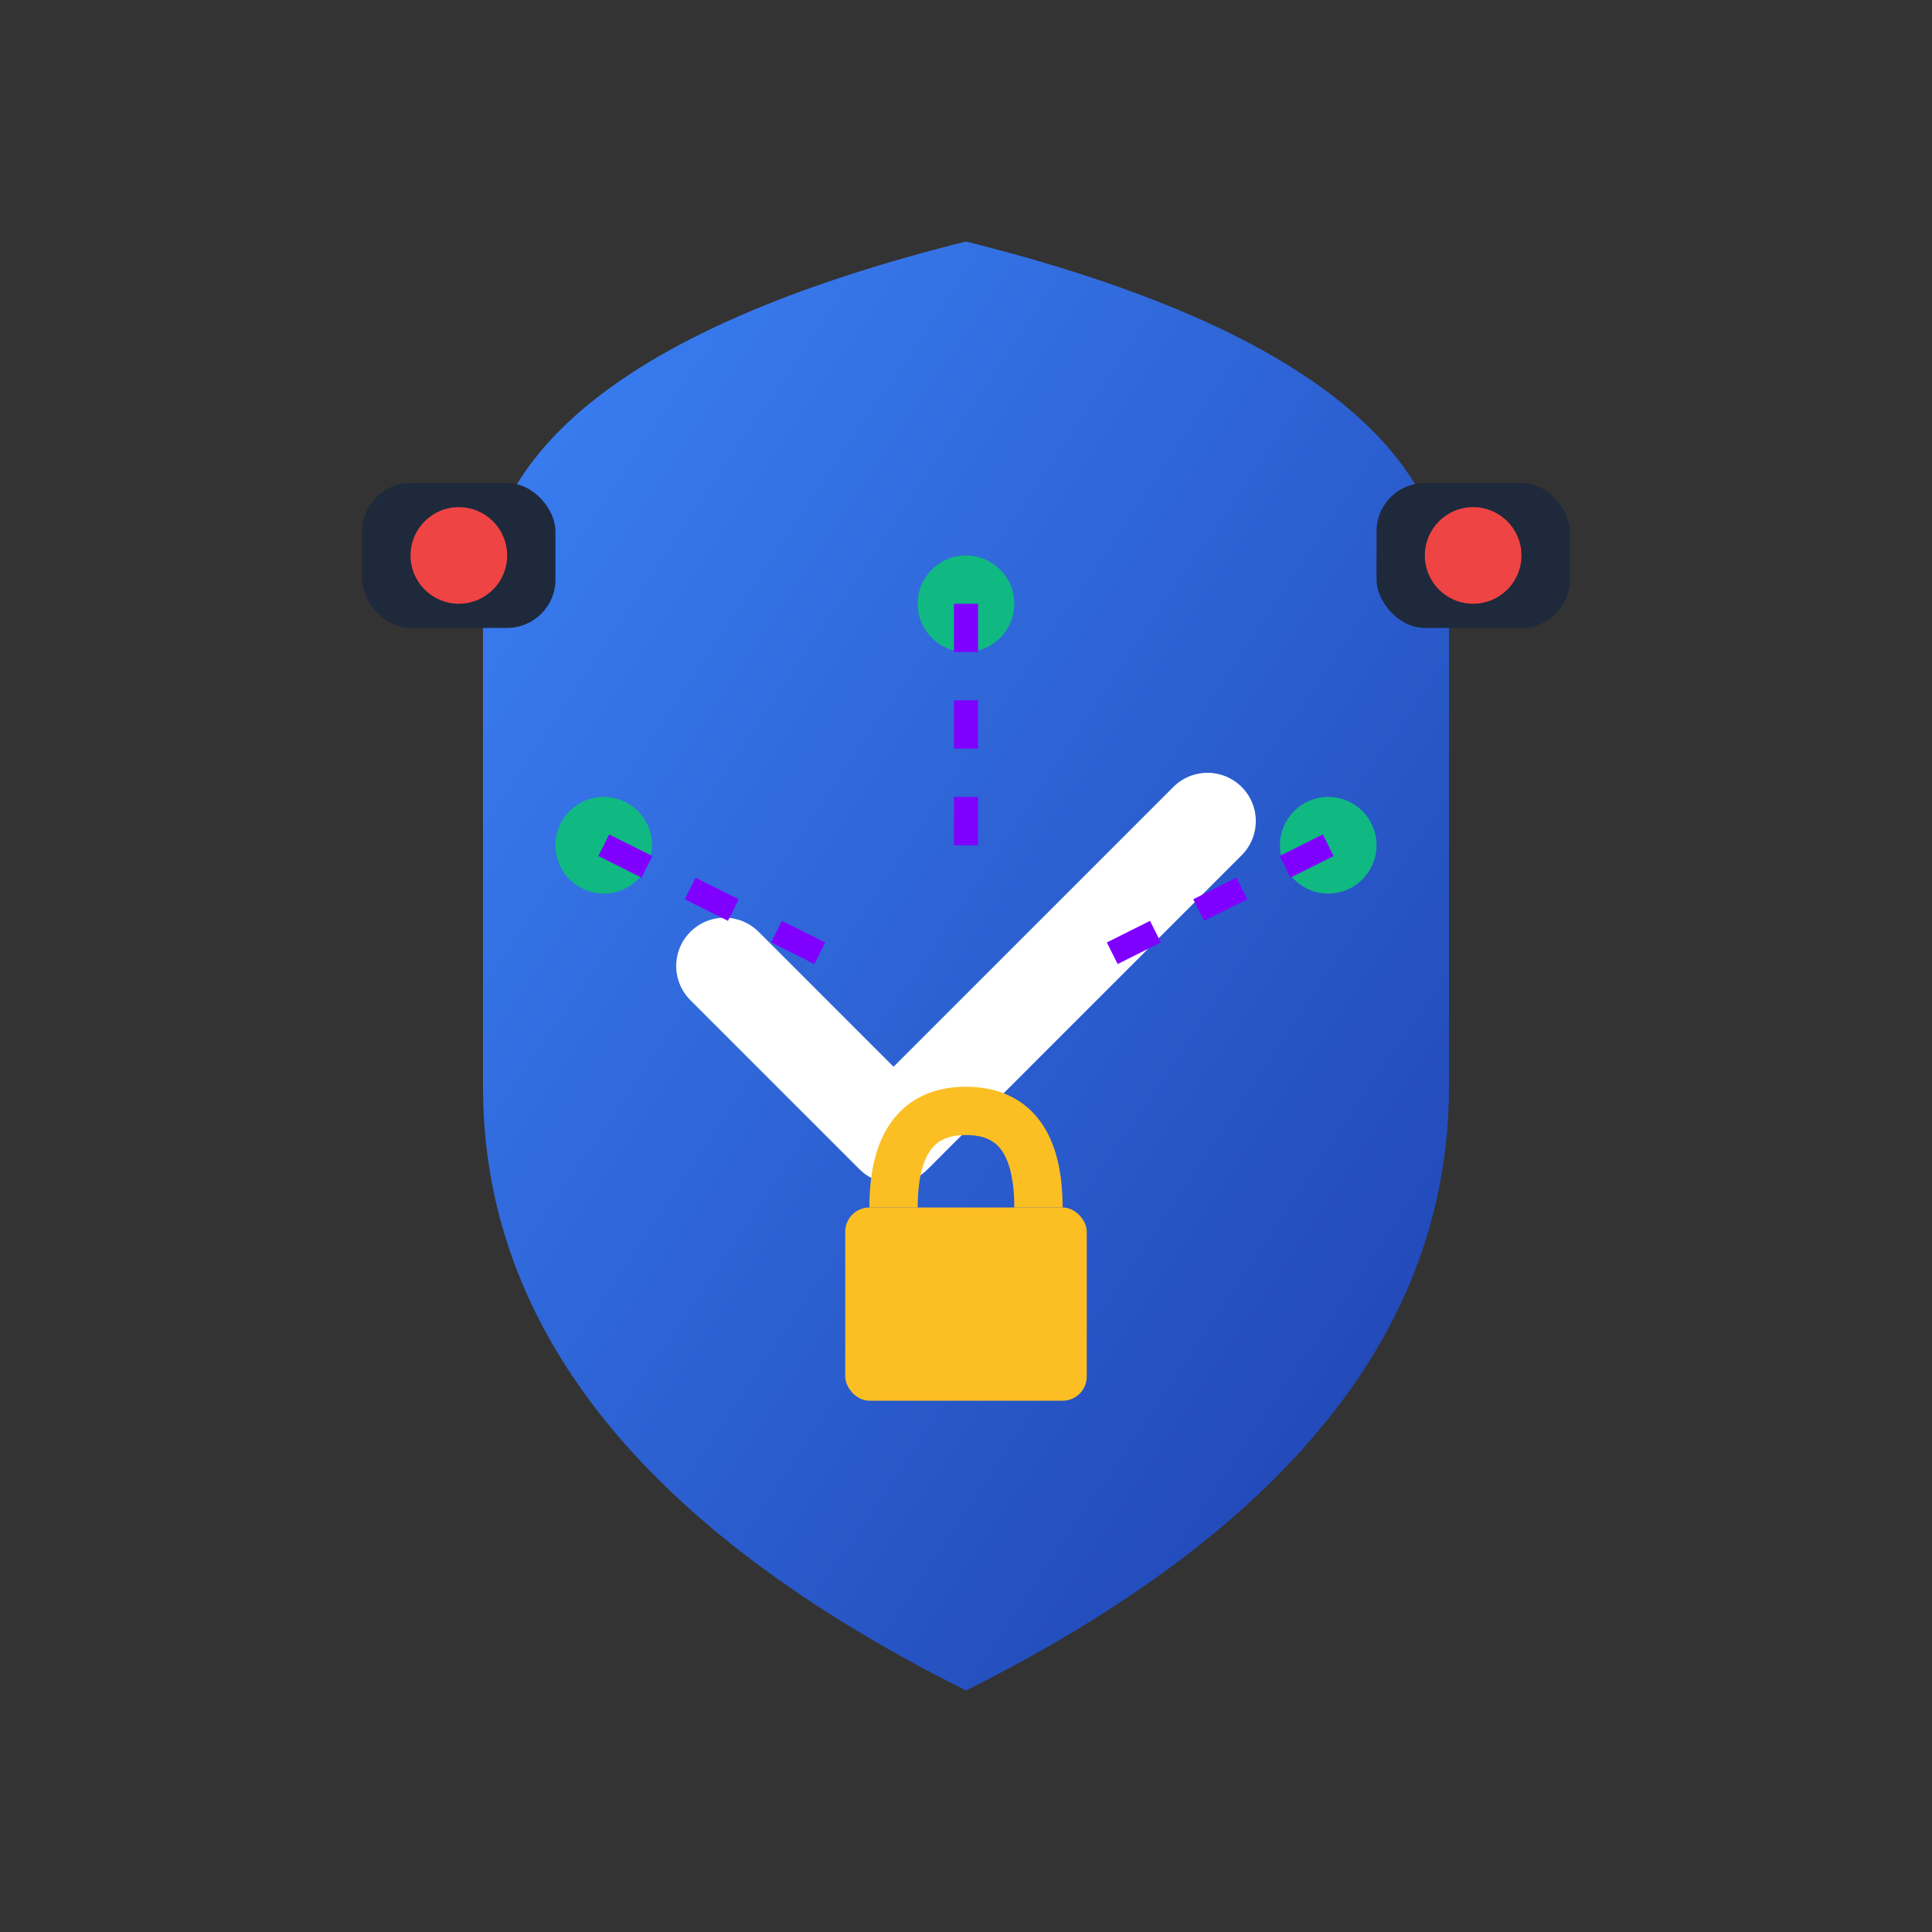
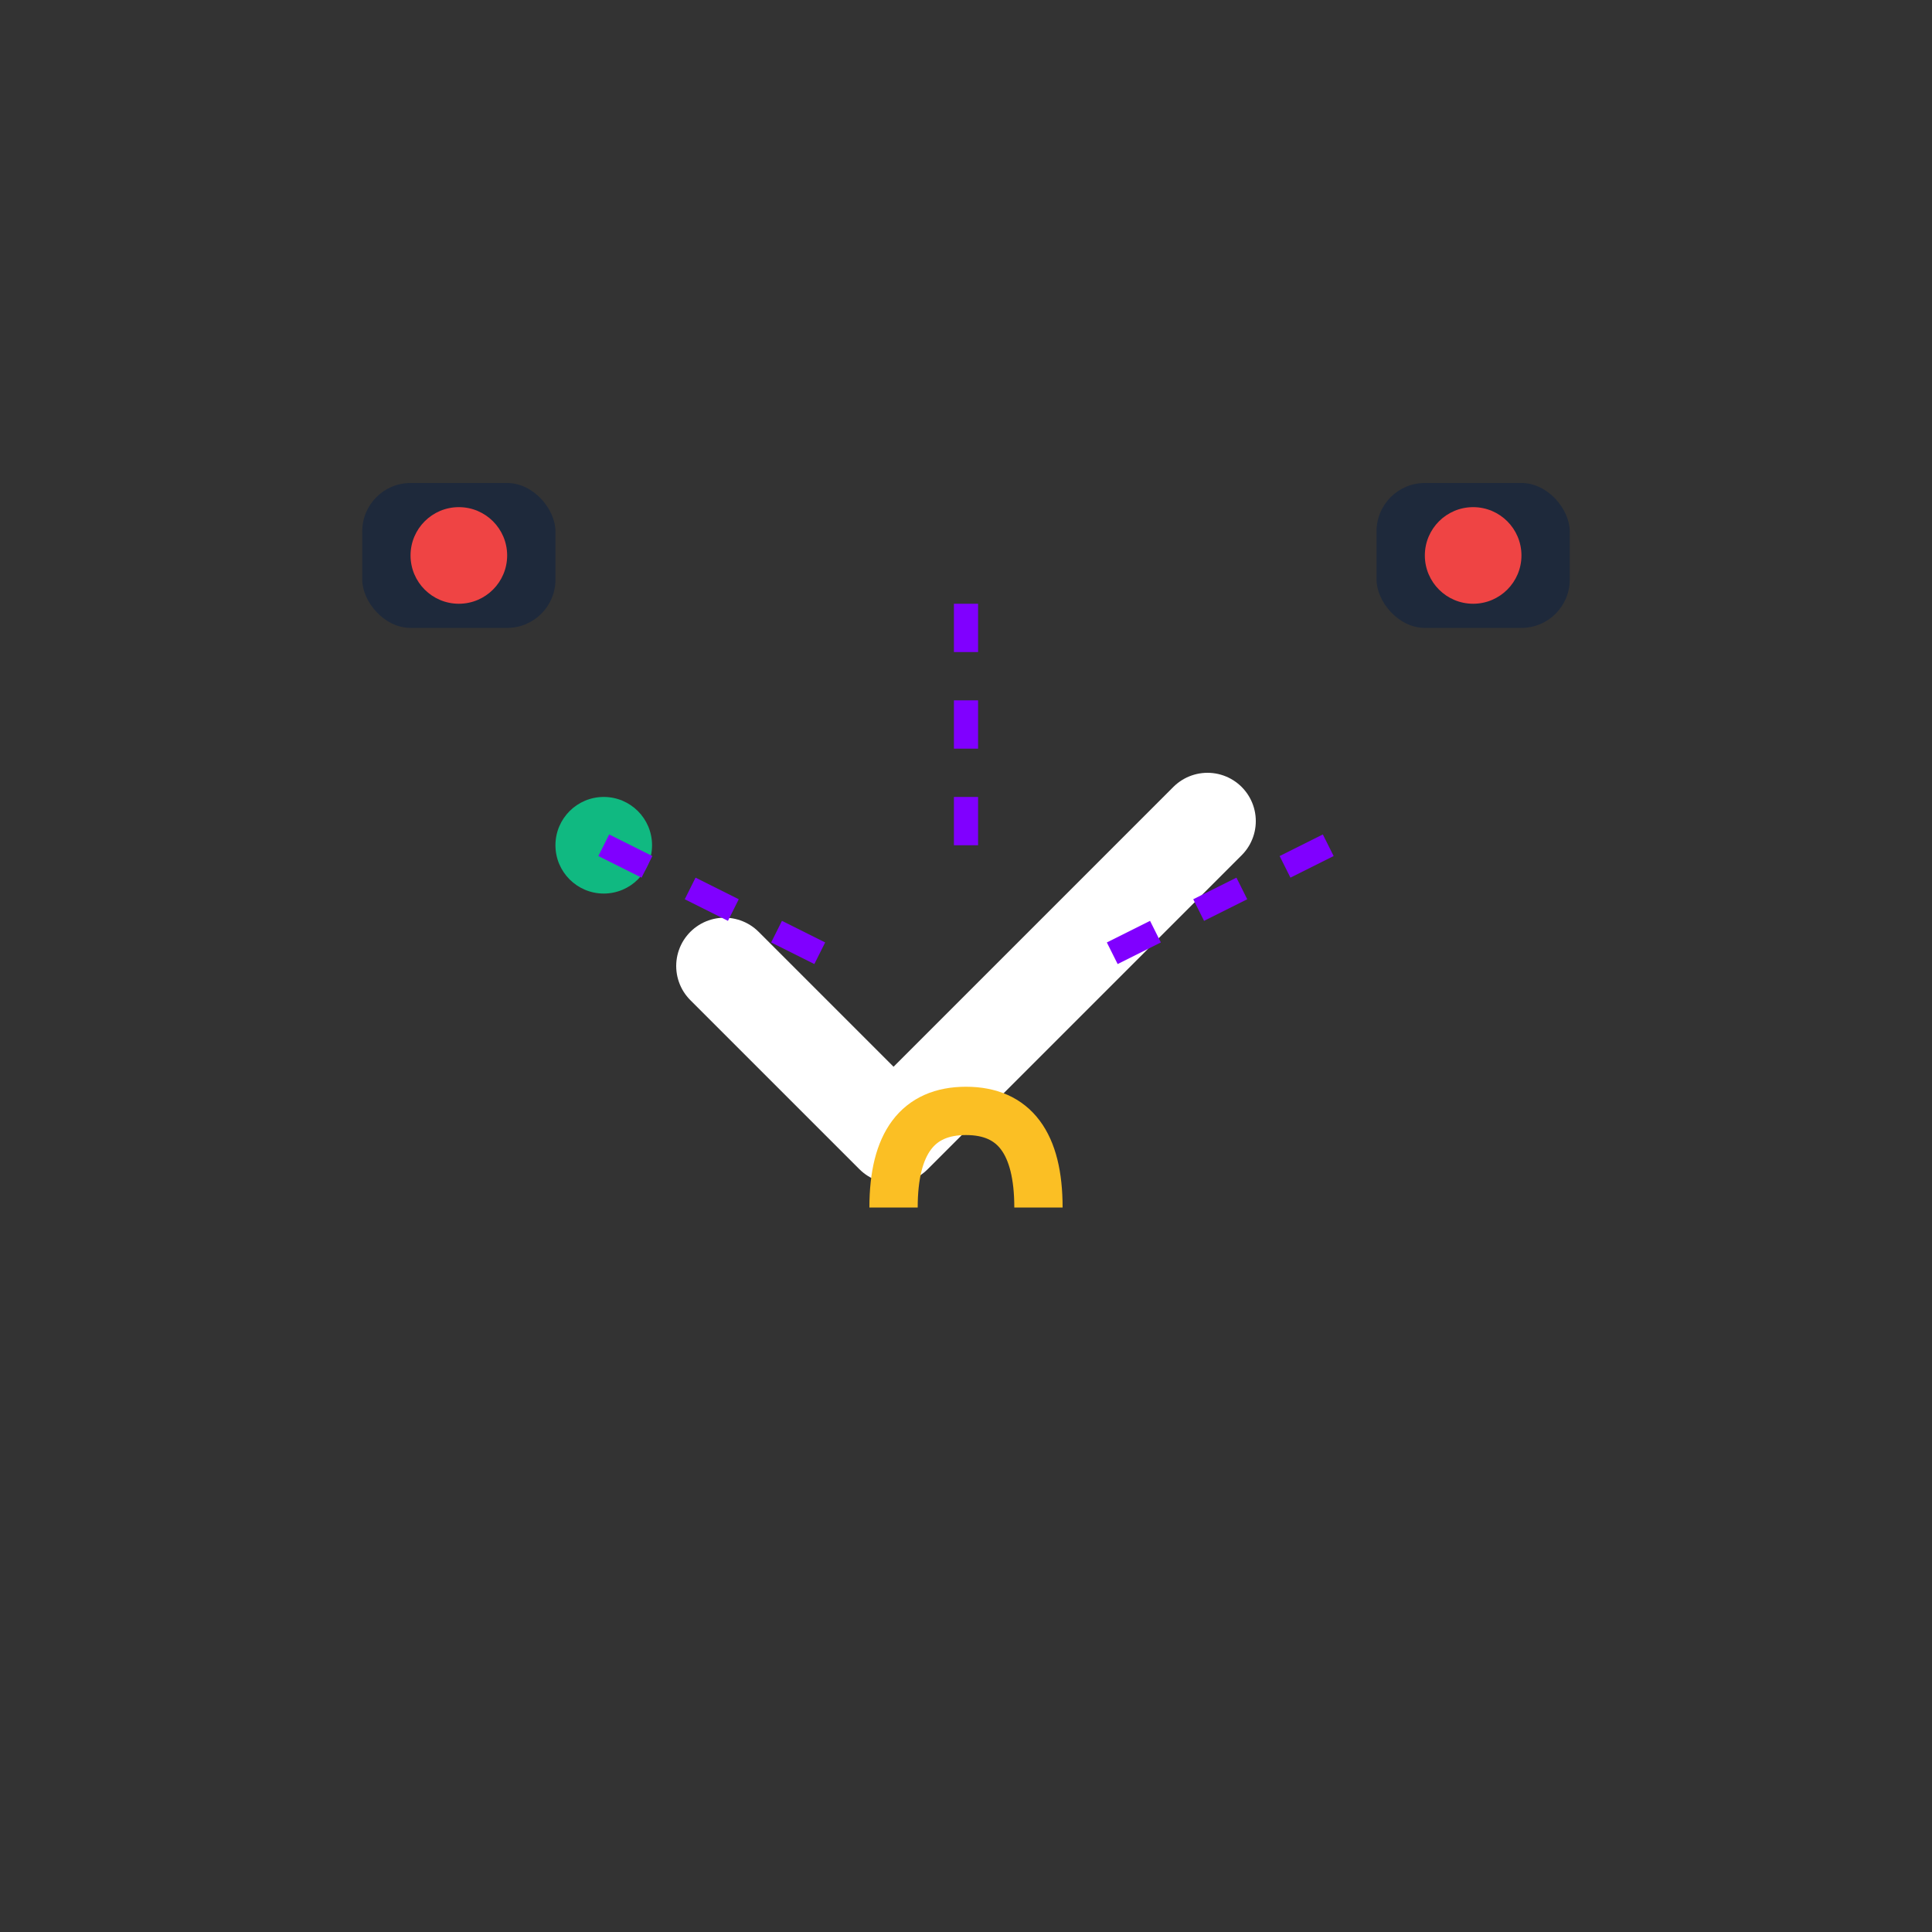
<svg xmlns="http://www.w3.org/2000/svg" width="80" height="80" viewBox="0 0 80 80" fill="none">
  <rect x="0" y="0" width="80" height="80" fill="#333333" stroke="none" />
  <defs>
    <linearGradient id="securityGradient" x1="0%" y1="0%" x2="100%" y2="100%">
      <stop offset="0%" style="stop-color:#3b82f6;stop-opacity:1" />
      <stop offset="100%" style="stop-color:#1e40af;stop-opacity:1" />
    </linearGradient>
  </defs>
-   <path d="M40 10 Q20 15 20 25 L20 45 Q20 60 40 70 Q60 60 60 45 L60 25 Q60 15 40 10 Z" fill="url(#securityGradient)" />
  <path d="M30 40 L37 47 L50 34" stroke="#ffffff" stroke-width="4" fill="none" stroke-linecap="round" stroke-linejoin="round" />
  <rect x="15" y="20" width="8" height="6" fill="#1e293b" rx="2" />
  <rect x="57" y="20" width="8" height="6" fill="#1e293b" rx="2" />
  <circle cx="19" cy="23" r="2" fill="#ef4444" />
  <circle cx="61" cy="23" r="2" fill="#ef4444" />
-   <rect x="35" y="50" width="10" height="8" fill="#fbbf24" rx="1" />
  <path d="M37 50 Q37 46 40 46 Q43 46 43 50" stroke="#fbbf24" stroke-width="2" fill="none" />
  <circle cx="25" cy="35" r="2" fill="#10b981" />
-   <circle cx="55" cy="35" r="2" fill="#10b981" />
-   <circle cx="40" cy="25" r="2" fill="#10b981" />
  <path d="M25 35 L35 40" stroke="#8000FF" stroke-width="1" fill="none" stroke-dasharray="2,2" />
  <path d="M55 35 L45 40" stroke="#8000FF" stroke-width="1" fill="none" stroke-dasharray="2,2" />
  <path d="M40 25 L40 35" stroke="#8000FF" stroke-width="1" fill="none" stroke-dasharray="2,2" />
</svg>